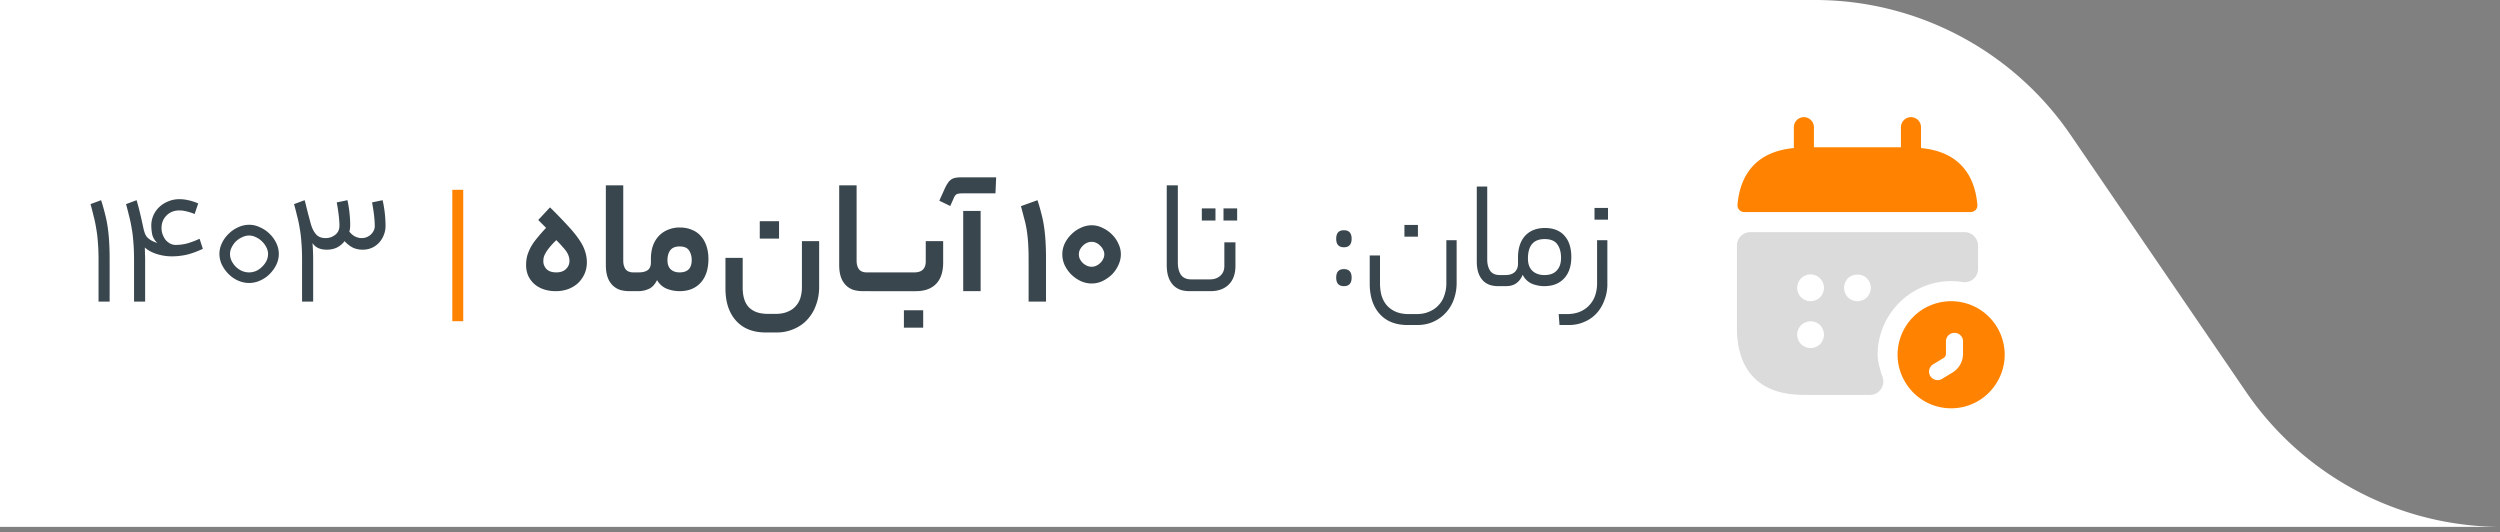
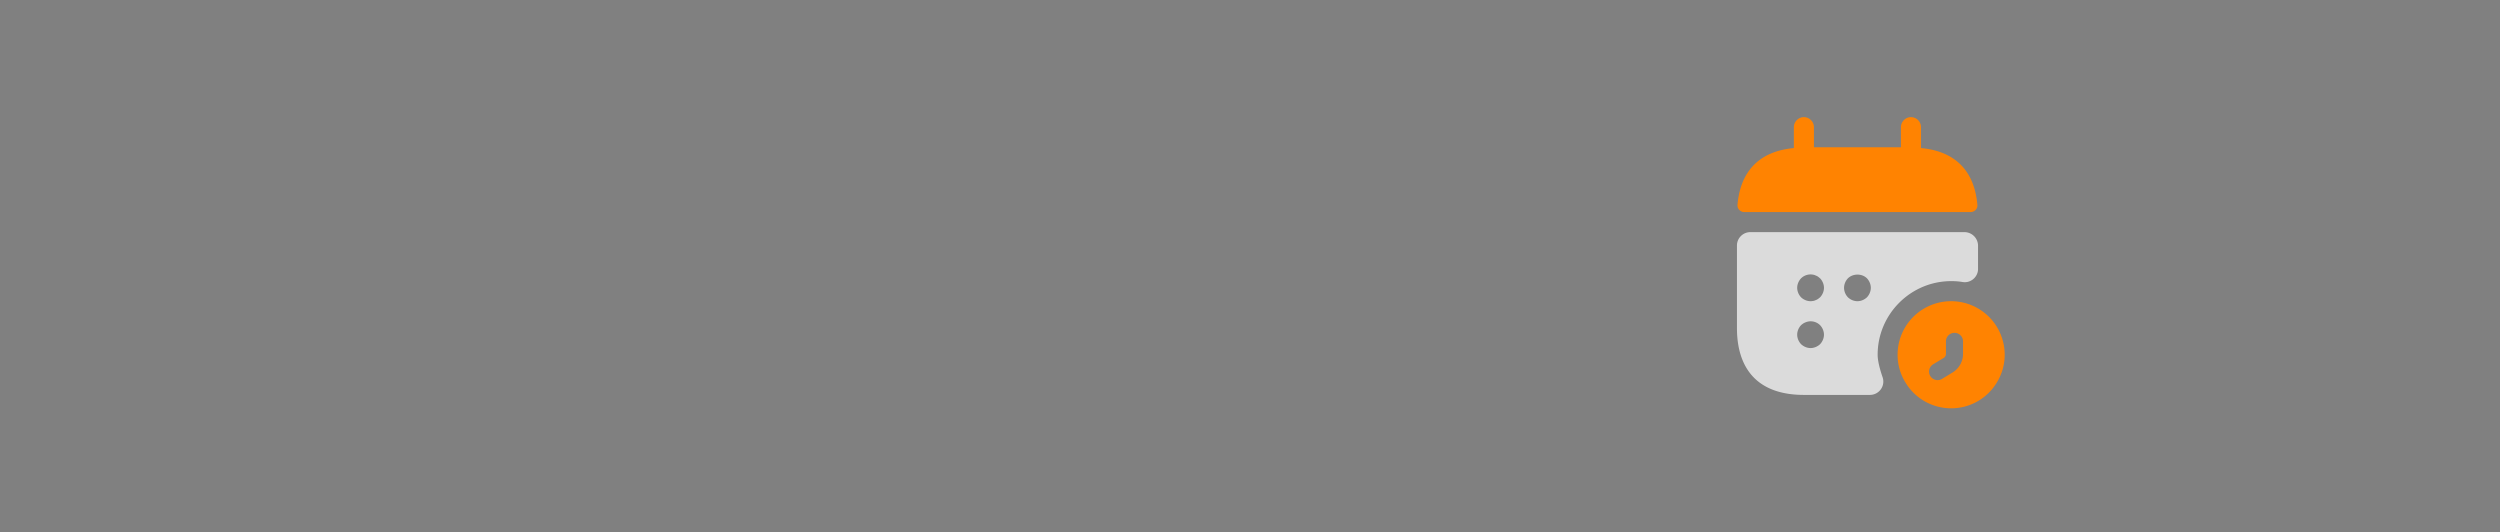
<svg xmlns="http://www.w3.org/2000/svg" width="249" height="53" fill="none">
  <rect width="100%" height="100%" fill="#808080" stroke="none" />
-   <path fill="#fff" fill-rule="evenodd" d="M0 0v52.477h249a30.85 30.85 0 0 1-25.306-13.464L206.25 13.465A30.85 30.85 0 0 0 180.757 0z" clip-rule="evenodd" />
-   <path fill="#39464D" d="M9.815 30.037v-4.131q0-1.02-.068-1.785a12 12 0 0 0-.17-1.394q-.102-.645-.255-1.207-.136-.578-.306-1.19l1.054-.391a18 18 0 0 1 .374 1.309q.17.63.272 1.309.103.68.153 1.479.051.782.051 1.785v4.216zm7.31-4.505q-.781 0-1.53-.238-.73-.238-1.173-.646.017.29.017.612.017.323.017.663v4.114h-1.105v-4.131q0-1.02-.068-1.785-.05-.765-.17-1.394-.102-.645-.255-1.207-.135-.578-.306-1.19l1.054-.391q.222.765.374 1.428.153.645.323 1.445.051.204.12.408.068.188.203.374.153.17.391.323.255.153.646.289-.408-.408-.51-.884a5 5 0 0 1-.085-.85 2.52 2.52 0 0 1 .8-1.853q.373-.357.883-.561a2.9 2.9 0 0 1 1.122-.221q.426 0 .867.102.443.085 1.003.323l-.357 1.054a5 5 0 0 0-.85-.272 2.7 2.7 0 0 0-.663-.085q-.798 0-1.292.51-.492.493-.493 1.241 0 .357.12.663.118.306.305.544.204.22.46.357.255.12.51.119.646 0 1.24-.17a9 9 0 0 0 1.156-.442l.323 1.003q-.917.425-1.649.595a6.8 6.8 0 0 1-1.428.153m7.687-3.145q.561 0 1.088.255.544.238.952.646.408.39.663.918.255.527.255 1.088t-.255 1.088q-.254.51-.663.918-.408.408-.952.646a2.6 2.6 0 0 1-1.088.238q-.56 0-1.105-.238a3.1 3.1 0 0 1-.935-.646 3.5 3.5 0 0 1-.663-.918 2.5 2.5 0 0 1-.255-1.088q0-.561.255-1.088t.663-.918q.408-.408.935-.646a2.6 2.6 0 0 1 1.105-.255m0 4.743q.34 0 .68-.136.34-.153.595-.408a2.2 2.2 0 0 0 .442-.578q.17-.34.17-.714 0-.34-.17-.663a2.1 2.1 0 0 0-.442-.595 2 2 0 0 0-.595-.408 1.5 1.5 0 0 0-.68-.17q-.357 0-.697.17a2.2 2.2 0 0 0-.612.408q-.255.255-.425.595-.17.322-.17.663 0 .374.17.714.17.323.425.578.273.255.612.408.341.136.697.136m9.796-7.191q.135.63.204 1.275.068.646.068 1.224 0 .136-.017.289a2 2 0 0 1-.068.34q.22.289.544.476.339.17.663.17a1.3 1.3 0 0 0 .935-.357q.39-.375.39-.833 0-.442-.067-1.037a17 17 0 0 0-.204-1.326l1.054-.221q.288 1.292.289 2.567 0 .493-.187.935a2.3 2.3 0 0 1-.476.748 2.2 2.2 0 0 1-.731.51 2.3 2.3 0 0 1-.901.17q-.477 0-.918-.187-.443-.204-.867-.663-.29.39-.748.629-.442.22-1.037.221-.443 0-.816-.153a1.35 1.35 0 0 1-.595-.51q.034.39.05.833.018.443.018.884v4.114h-1.105v-4.131q0-1.02-.068-1.785-.051-.765-.17-1.394-.102-.645-.255-1.207-.137-.578-.306-1.19l1.054-.391q.118.408.187.731.084.323.153.612.084.29.153.561.068.255.153.561.186.595.51.952.323.357.935.357.544 0 .952-.323.425-.322.425-.918 0-.391-.068-.986a17 17 0 0 0-.204-1.326zM52.4 26.382q0-.493.119-.935.135-.443.374-.884.255-.443.629-.884.373-.46.867-.986l-.782-.782 1.173-1.258a47 47 0 0 1 1.75 1.802q.715.765 1.14 1.394.424.612.595 1.156.187.545.187 1.122 0 .63-.238 1.156a2.9 2.9 0 0 1-.646.918q-.408.375-.986.595a3.6 3.6 0 0 1-1.224.204q-.663 0-1.207-.187a2.8 2.8 0 0 1-.935-.527 2.6 2.6 0 0 1-.612-.833 2.7 2.7 0 0 1-.204-1.071m4.318-.391a1.5 1.5 0 0 0-.051-.391 1.8 1.8 0 0 0-.187-.442 3 3 0 0 0-.408-.527q-.255-.306-.663-.714-.425.408-.68.731-.255.306-.391.561a1.8 1.8 0 0 0-.187.442q-.034.188-.034.374 0 .442.323.782.322.323.969.323.628 0 .969-.34t.34-.799M62.705 29q-.476 0-.918-.119a1.9 1.9 0 0 1-.748-.442 2.1 2.1 0 0 1-.51-.799q-.187-.51-.187-1.258V18.46h1.734v7.497q0 .544.238.867.256.306.748.306h.39q.375 0 .375.901 0 .969-.374.969zm.902-1.87q.578 0 .901-.221.323-.239.323-.765v-.374q0-.68.187-1.258.204-.578.578-.986.375-.408.901-.629a3 3 0 0 1 1.207-.238q.698 0 1.224.238.544.221.901.646.358.407.544.986.187.578.187 1.258 0 1.53-.782 2.38-.765.833-2.09.833-.68 0-1.31-.255a1.95 1.95 0 0 1-.935-.85q-.323.663-.833.884a2.5 2.5 0 0 1-1.003.221h-.153q-.221 0-.289-.221-.085-.238-.085-.68 0-.493.085-.731.068-.238.29-.238zm5.287-1.224q0-.578-.272-.969-.255-.39-.935-.391-.645 0-.935.391-.272.375-.272.986 0 .595.323.901t.884.306q1.207 0 1.207-1.224m12.694 2.669q0 .969-.306 1.785a4.1 4.1 0 0 1-.85 1.445q-.544.612-1.343.952a4.2 4.2 0 0 1-1.75.357h-1.072q-1.904 0-2.958-1.173t-1.054-3.213v-3.043h1.717v2.975q0 .595.136 1.071.135.476.425.816.306.34.782.527.493.187 1.19.187h.748q.714 0 1.207-.221.51-.204.816-.578.322-.357.46-.85a3.7 3.7 0 0 0 .135-1.02v-4.573h1.717zm-3.995-4.811h-1.92V22.03h1.92zM85.947 29q-.475 0-.918-.119a1.9 1.9 0 0 1-.748-.442 2.1 2.1 0 0 1-.51-.799q-.187-.51-.187-1.258V18.46h1.734v7.497q0 .544.238.867.256.306.748.306h.391q.374 0 .374.901 0 .969-.374.969zm3.554-1.87q.222 0 .29.238.084.22.084.663 0 .493-.085.731-.067.238-.289.238h-2.805q-.22 0-.289-.221-.085-.238-.085-.68 0-.493.085-.731.068-.238.29-.238zm1.565 0q1.14 0 1.139-1.105v-2.006h1.734v2.125q0 1.41-.714 2.142-.714.714-2.006.714h-1.717q-.221 0-.289-.221-.085-.238-.085-.68 0-.493.085-.731.068-.238.289-.238zm.884 5.508h-1.921v-1.734h1.921zm3.986-11.628h1.734V29h-1.734zm-.085-1.751q-.34 0-.527.068-.188.068-.323.391l-.357.799-1.088-.527.527-1.173q.153-.34.306-.561.135-.22.323-.357a1.1 1.1 0 0 1 .442-.187q.255-.051.629-.051h3.434l-.068 1.598zm6.598 10.778v-4.131q0-1.02-.051-1.751a13 13 0 0 0-.153-1.343q-.102-.595-.255-1.122a49 49 0 0 0-.306-1.156l1.649-.595q.22.663.374 1.292.17.612.272 1.292.102.663.153 1.462.051.8.051 1.836v4.216zm6.282-7.599q.561 0 1.071.255.527.238.935.646.408.39.646.918.255.51.255 1.071t-.255 1.088a3.2 3.2 0 0 1-.646.935q-.408.39-.935.646-.51.238-1.071.238t-1.088-.238a3.6 3.6 0 0 1-.935-.646 3.4 3.4 0 0 1-.663-.935 2.6 2.6 0 0 1-.238-1.088q0-.561.238-1.071.255-.526.663-.918a3.1 3.1 0 0 1 .935-.646 2.5 2.5 0 0 1 1.088-.255m0 4.131q.237 0 .459-.102a1.4 1.4 0 0 0 .391-.272 1.2 1.2 0 0 0 .289-.391 1 1 0 0 0 .119-.476.96.96 0 0 0-.119-.459 1.2 1.2 0 0 0-.289-.391 1.2 1.2 0 0 0-.391-.289 1.1 1.1 0 0 0-.459-.102q-.239 0-.476.102a1.4 1.4 0 0 0-.408.289q-.17.17-.289.391-.102.22-.102.459 0 .255.102.476.118.221.289.391.186.17.408.272.237.102.476.102M118.469 29a3 3 0 0 1-.85-.119 1.95 1.95 0 0 1-.731-.442 2.2 2.2 0 0 1-.493-.799q-.187-.51-.187-1.258V18.46h1.105v7.718q0 .714.306 1.19.323.459 1.037.459h.289q.374 0 .374.578 0 .595-.374.595zm2.014-1.173q.663 0 1.054-.357.408-.357.408-.986v-2.346h1.105v2.346q0 1.207-.68 1.87-.663.646-1.819.646h-1.598q-.221 0-.289-.136-.085-.135-.085-.425 0-.306.085-.459.068-.153.289-.153zm2.737-5.865h-1.36v-1.207h1.36zm-2.159 0h-1.36v-1.207h1.36z" />
-   <path fill="#FF8301" d="M46.138 31.992H45.05v-13.09h1.088z" />
-   <path fill="#39464D" d="M133.854 24.628q-.768 0-.768-.848t.768-.848.768.848-.768.848m0 3.872q-.768 0-.768-.848t.768-.848.768.848-.768.848m11.227-.32a4.7 4.7 0 0 1-.272 1.616 3.8 3.8 0 0 1-.784 1.328 3.7 3.7 0 0 1-1.248.912q-.72.336-1.632.336h-.944q-1.791 0-2.784-1.104t-.992-3.024v-2.8h1.024v2.768q0 .689.16 1.248.177.56.528.96.369.415.912.64.544.225 1.312.224h.704q.753 0 1.312-.256a2.56 2.56 0 0 0 .928-.656q.384-.416.56-.976.192-.56.192-1.168v-4.304h1.024zm-3.856-4.608h-1.344v-1.168h1.344zm7.991 4.928q-.416 0-.8-.112a1.8 1.8 0 0 1-.688-.416 2.1 2.1 0 0 1-.464-.752q-.176-.48-.176-1.184V18.58h1.04v7.264q0 .672.288 1.12.304.432.976.432h.272q.352 0 .352.544 0 .56-.352.56zm.712-1.104q.624 0 .944-.304t.32-.816v-.608q0-1.392.704-2.176.72-.784 1.984-.784.656 0 1.152.208t.816.592q.336.384.496.912t.16 1.168q0 1.376-.72 2.144t-1.968.768q-.64 0-1.232-.24-.592-.256-.928-.896a1.9 1.9 0 0 1-.352.592q-.208.225-.432.352a1.8 1.8 0 0 1-.48.16q-.24.032-.464.032h-.256q-.208 0-.272-.128-.08-.128-.08-.4 0-.288.08-.432.064-.144.272-.144zm5.552-1.712q0-.832-.368-1.344-.368-.528-1.264-.528-1.664 0-1.664 1.936 0 .816.448 1.232.464.416 1.184.416.816 0 1.232-.448.432-.448.432-1.264m4.614 2.56a4.4 4.4 0 0 1-.304 1.68q-.287.768-.8 1.312-.511.544-1.216.832-.687.304-1.504.304h-.944l-.08-1.088h.784q.8 0 1.376-.256t.944-.688q.369-.416.544-.96t.176-1.136v-4.32h1.024zm.064-6.368h-1.344v-1.168h1.344z" />
  <path fill="#FF8301" d="M191.333 14.747v-2.08c0-.547-.453-1-1-1s-1 .453-1 1v2h-8.666v-2c0-.547-.454-1-1-1-.547 0-1 .453-1 1v2.08c-3.6.333-5.347 2.48-5.614 5.666a.67.67 0 0 0 .667.707h22.56c.387 0 .707-.333.667-.707-.267-3.186-2.014-5.333-5.614-5.666" />
  <path fill="#FF8301" fill-rule="evenodd" d="M189 35.333A5.33 5.33 0 0 1 194.333 30a5.33 5.33 0 0 1 5.334 5.333c0 1-.28 1.947-.774 2.747a5.29 5.29 0 0 1-4.56 2.587 5.3 5.3 0 0 1-4.56-2.587 5.23 5.23 0 0 1-.773-2.747M195.517 34a.85.85 0 0 0-1.7 0v1.24c0 .176-.09.33-.23.412l-.014.008-1.013.613a.85.85 0 1 0 .88 1.454l1.008-.61a2.17 2.17 0 0 0 1.069-1.877z" clip-rule="evenodd" />
  <path fill="#DBDBDB" d="M195.667 23.12h-21.334c-.733 0-1.333.6-1.333 1.333v8.214c0 4 2 6.666 6.667 6.666h6.573c.92 0 1.56-.893 1.267-1.76-.267-.773-.494-1.626-.494-2.24 0-4.04 3.294-7.333 7.334-7.333.386 0 .773.027 1.146.093.8.12 1.52-.506 1.52-1.306v-2.32a1.36 1.36 0 0 0-1.346-1.347M181.28 34.28c-.253.24-.6.387-.947.387-.346 0-.693-.147-.946-.387-.24-.253-.387-.6-.387-.947 0-.346.147-.693.387-.946.133-.12.266-.214.44-.28a1.33 1.33 0 0 1 1.453.28c.24.253.387.6.387.947 0 .346-.147.693-.387.946m0-4.667-.2.16q-.12.081-.24.12a.9.9 0 0 1-.24.08 2 2 0 0 1-.267.027c-.346 0-.693-.146-.946-.387-.24-.253-.387-.6-.387-.946 0-.347.147-.694.387-.947a1.35 1.35 0 0 1 1.213-.36q.12.02.24.08.12.04.24.12l.2.16c.24.254.387.6.387.947 0 .346-.147.693-.387.946m4.667 0c-.254.24-.6.387-.947.387s-.693-.146-.947-.387c-.24-.253-.386-.6-.386-.946 0-.347.146-.694.386-.947.507-.493 1.4-.493 1.894 0 .24.254.386.6.386.947 0 .346-.146.693-.386.946" />
</svg>